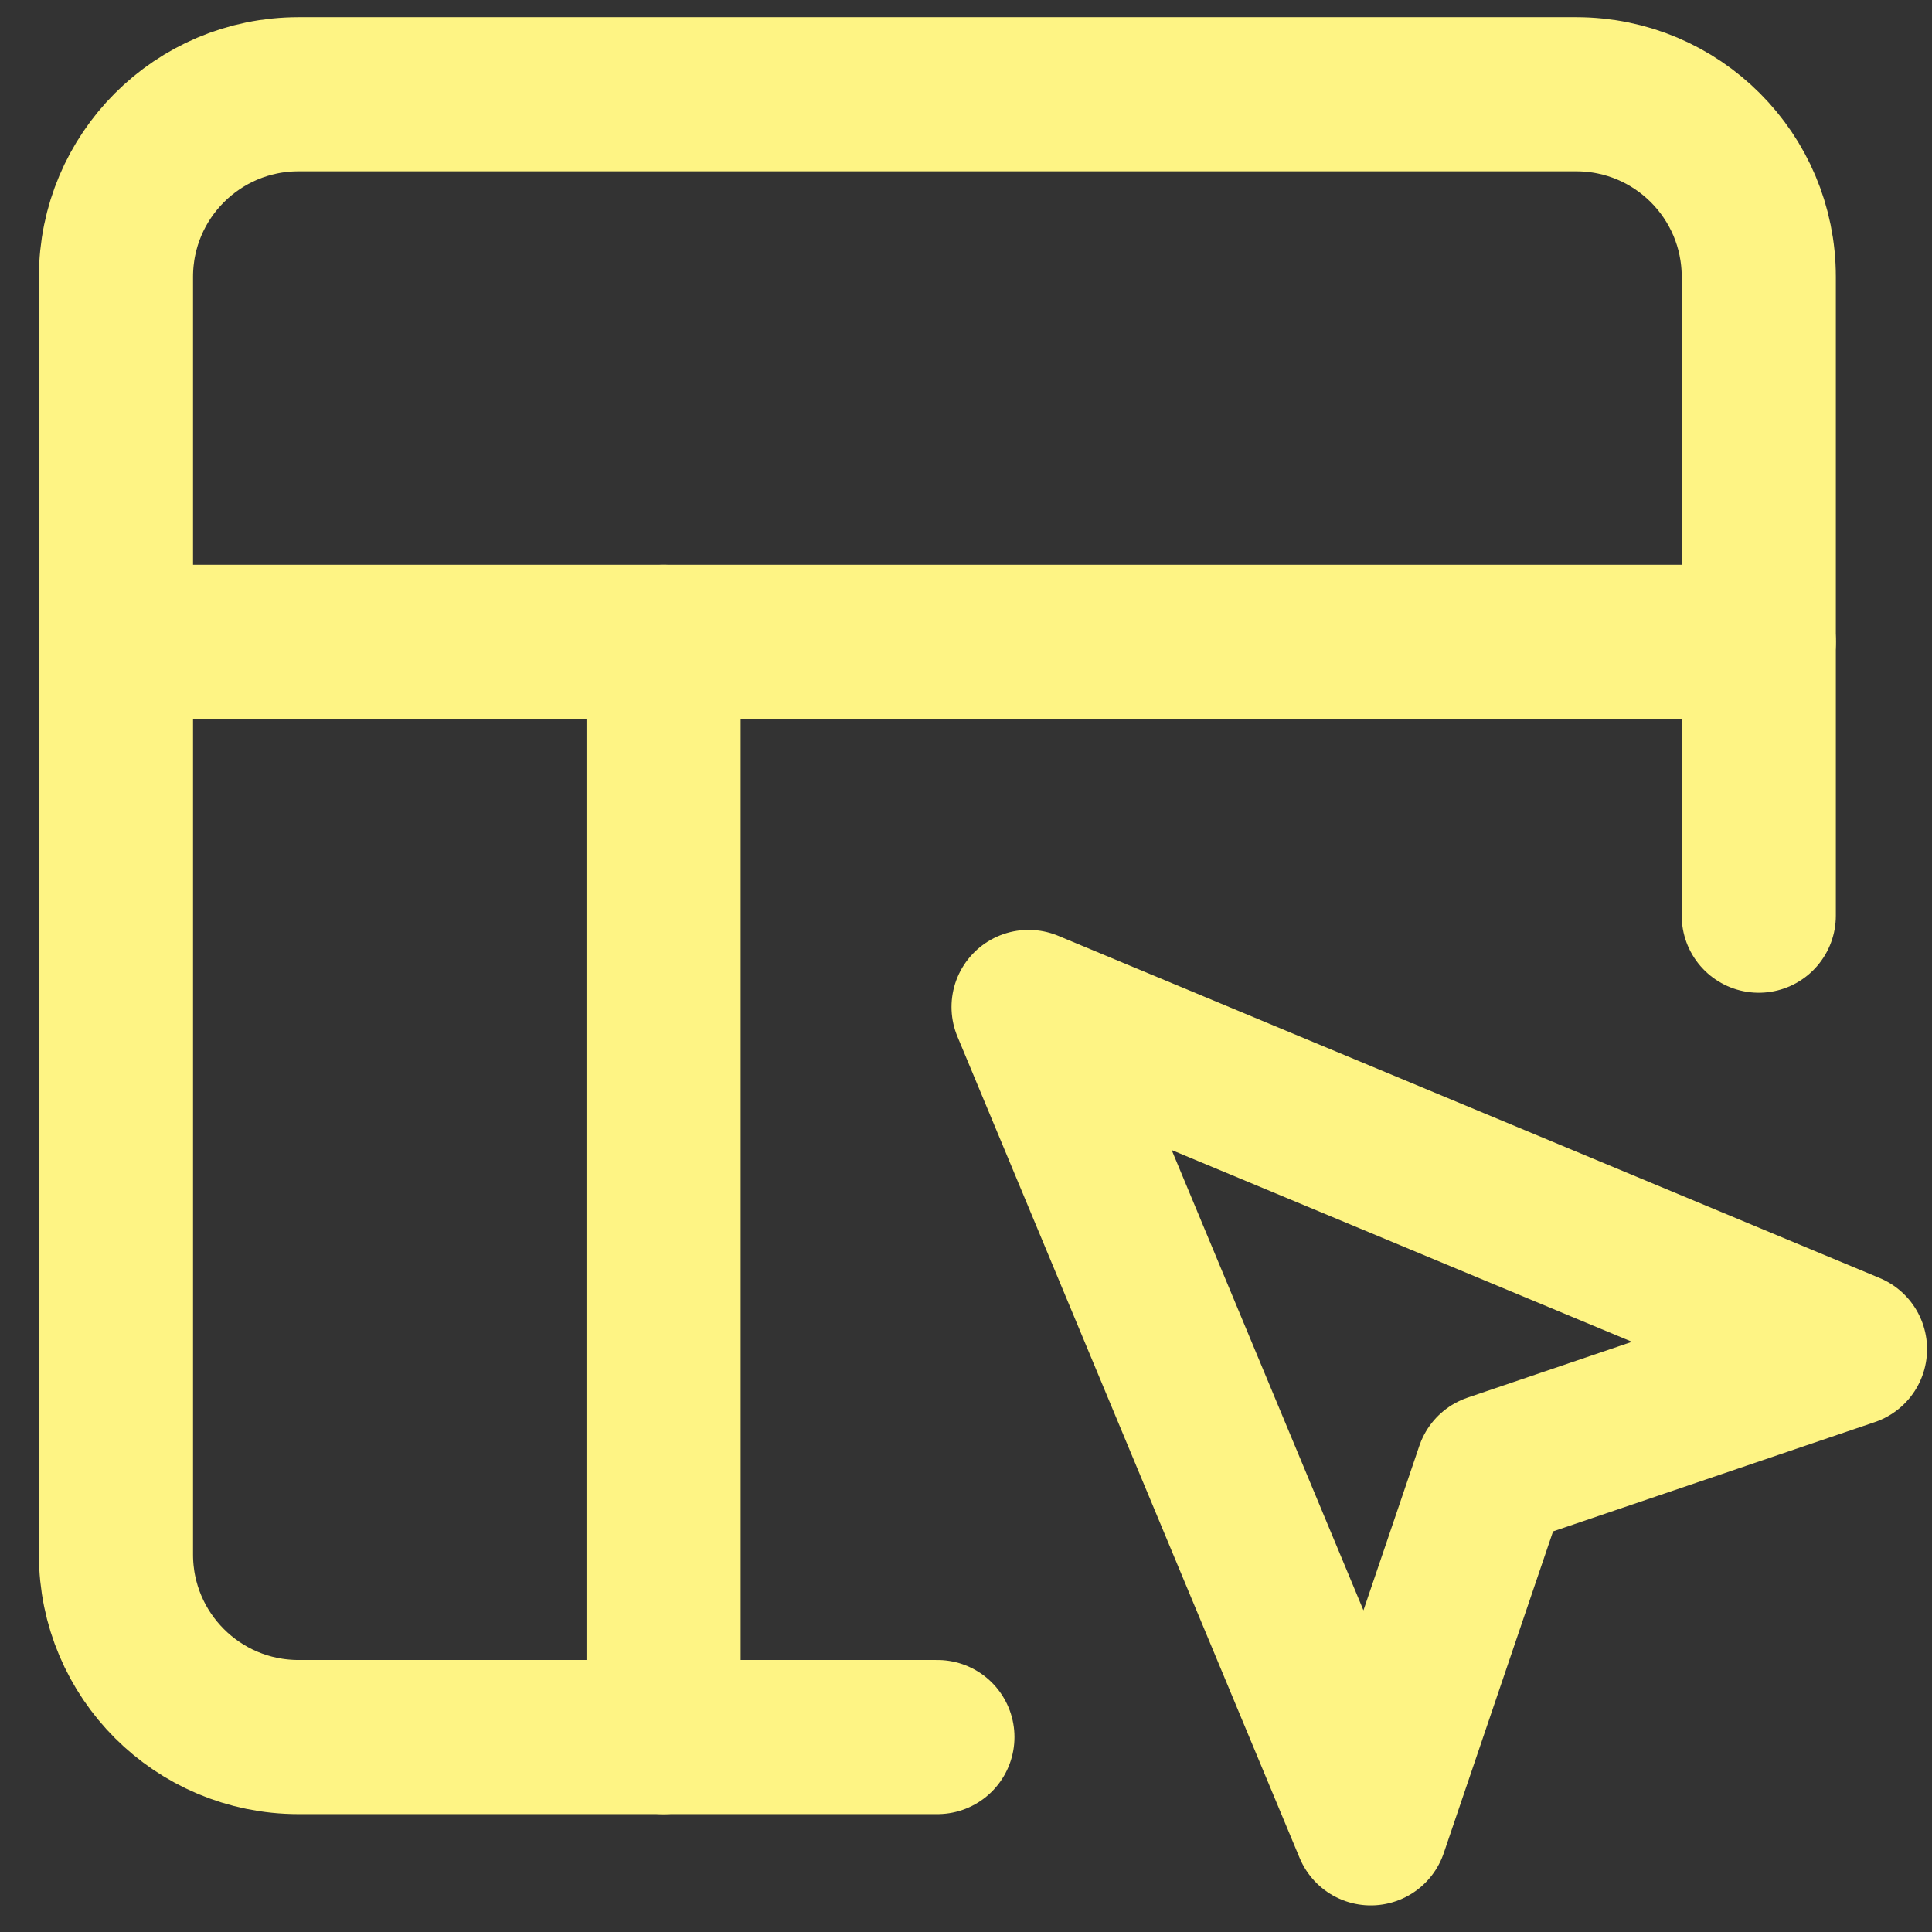
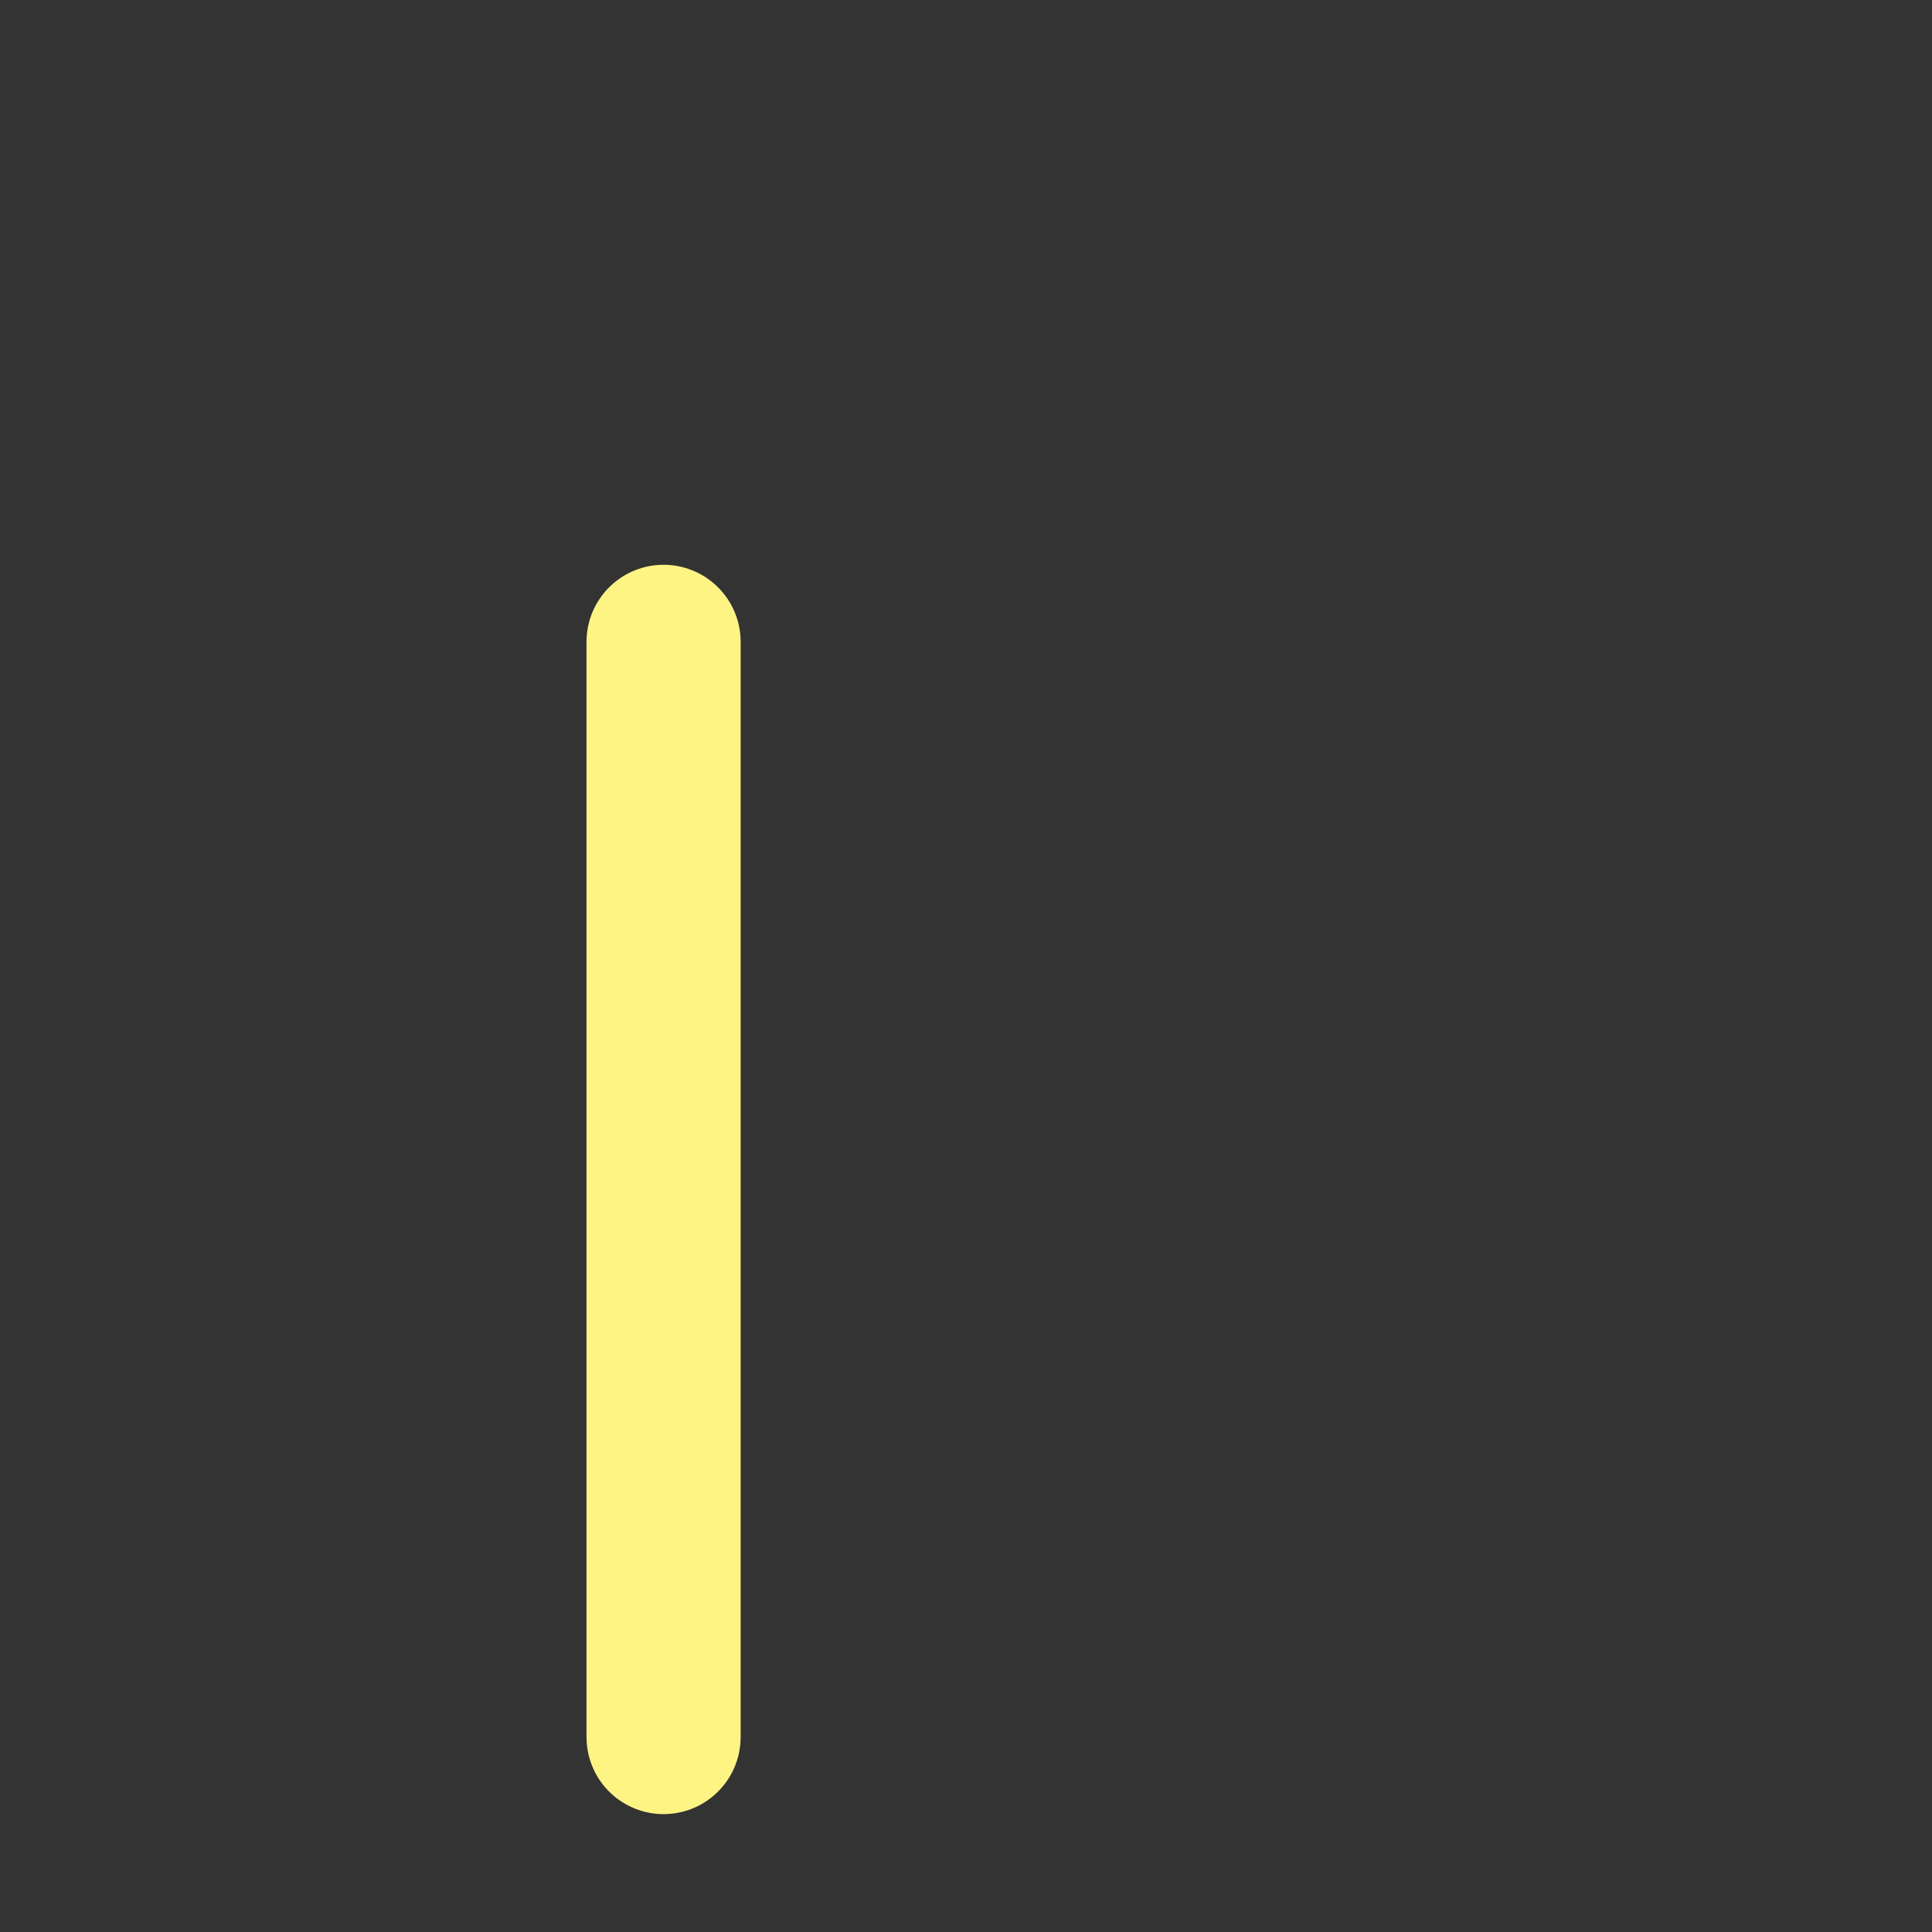
<svg xmlns="http://www.w3.org/2000/svg" width="41" height="41" viewBox="0 0 41 41" fill="none">
  <rect x="0" y="0" width="41" height="41" fill="#333333" stroke="none" />
-   <path d="M19.893 36.863H6.335C4.195 36.863 2.461 35.129 2.461 32.99V5.874C2.461 3.734 4.195 2 6.335 2H33.451C35.59 2 37.324 3.734 37.324 5.874V19.432" stroke="#FEF484" stroke-width="3.271" stroke-linecap="round" stroke-linejoin="round" />
-   <path d="M2.461 13.621H37.324" stroke="#FEF484" stroke-width="3.271" stroke-linecap="round" stroke-linejoin="round" />
  <path d="M14.082 36.863V13.621" stroke="#FEF484" stroke-width="3.271" stroke-linecap="round" stroke-linejoin="round" />
-   <path d="M21.828 21.369L29.09 38.8L31.669 31.209L39.26 28.631L21.828 21.369Z" stroke="#FEF484" stroke-width="3.271" stroke-linecap="round" stroke-linejoin="round" />
</svg>